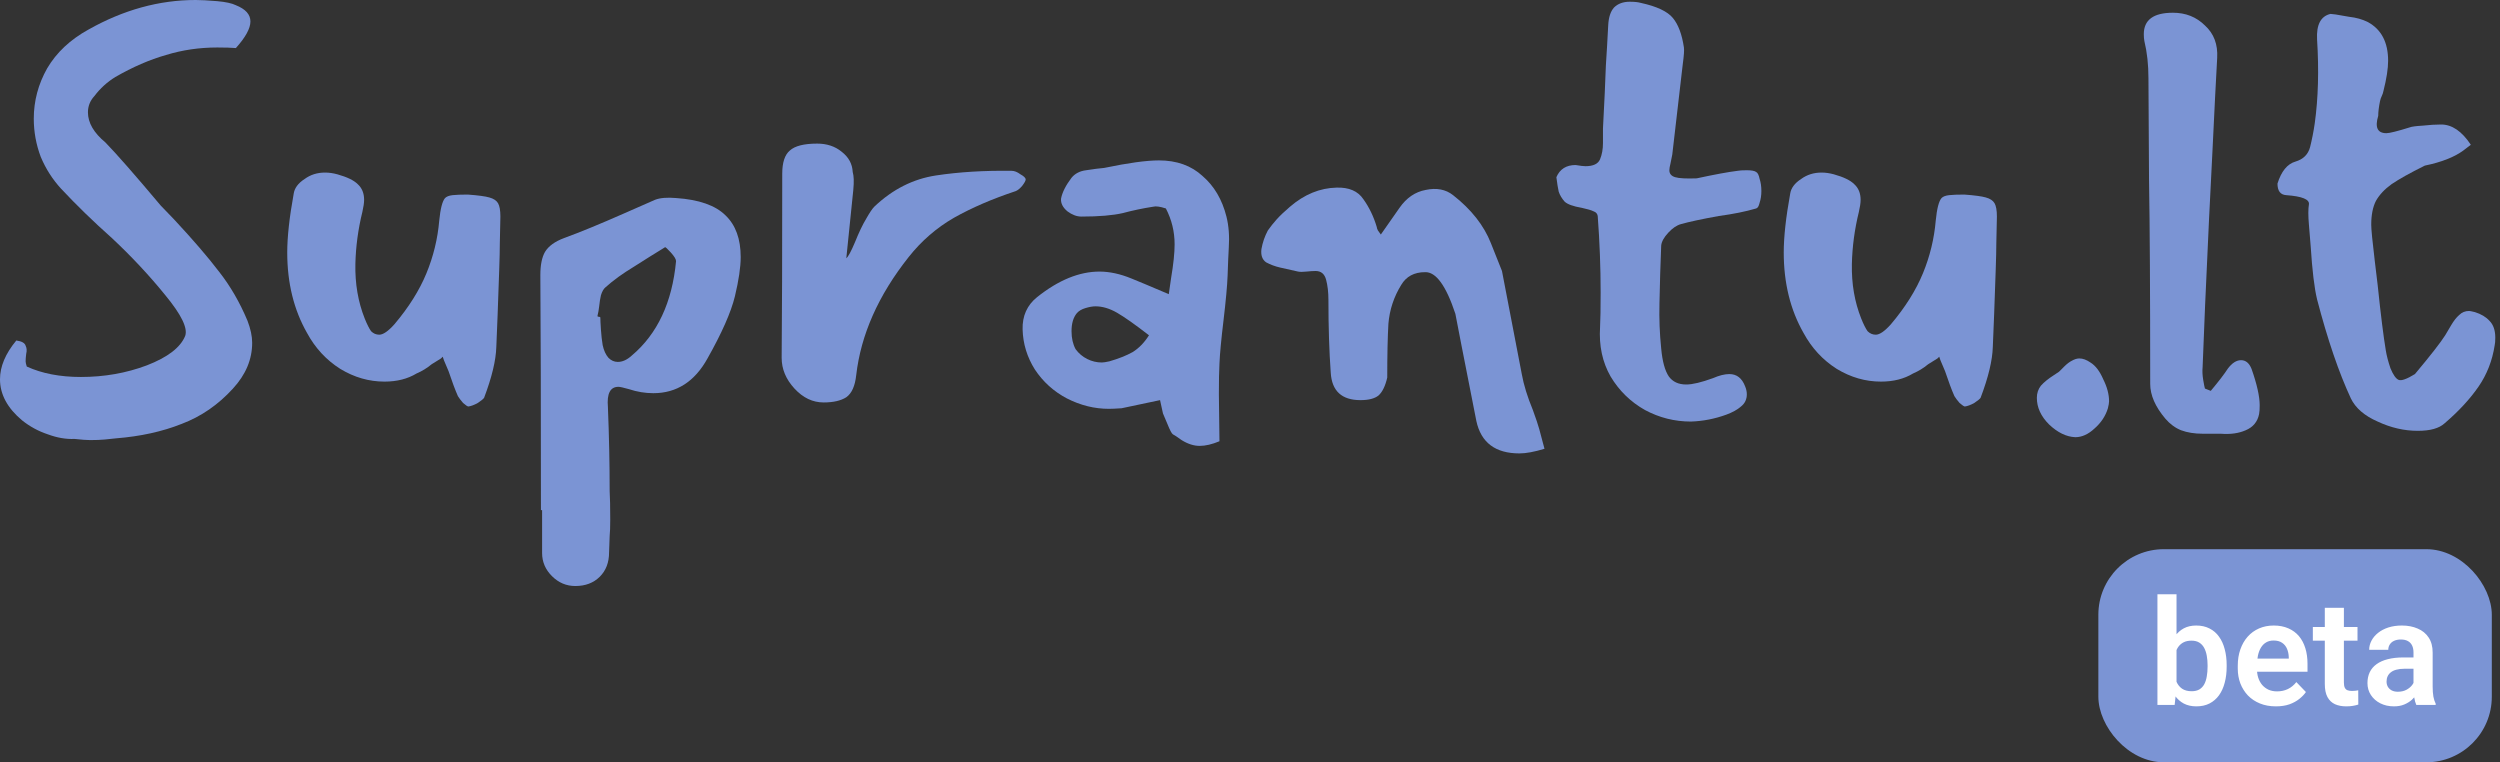
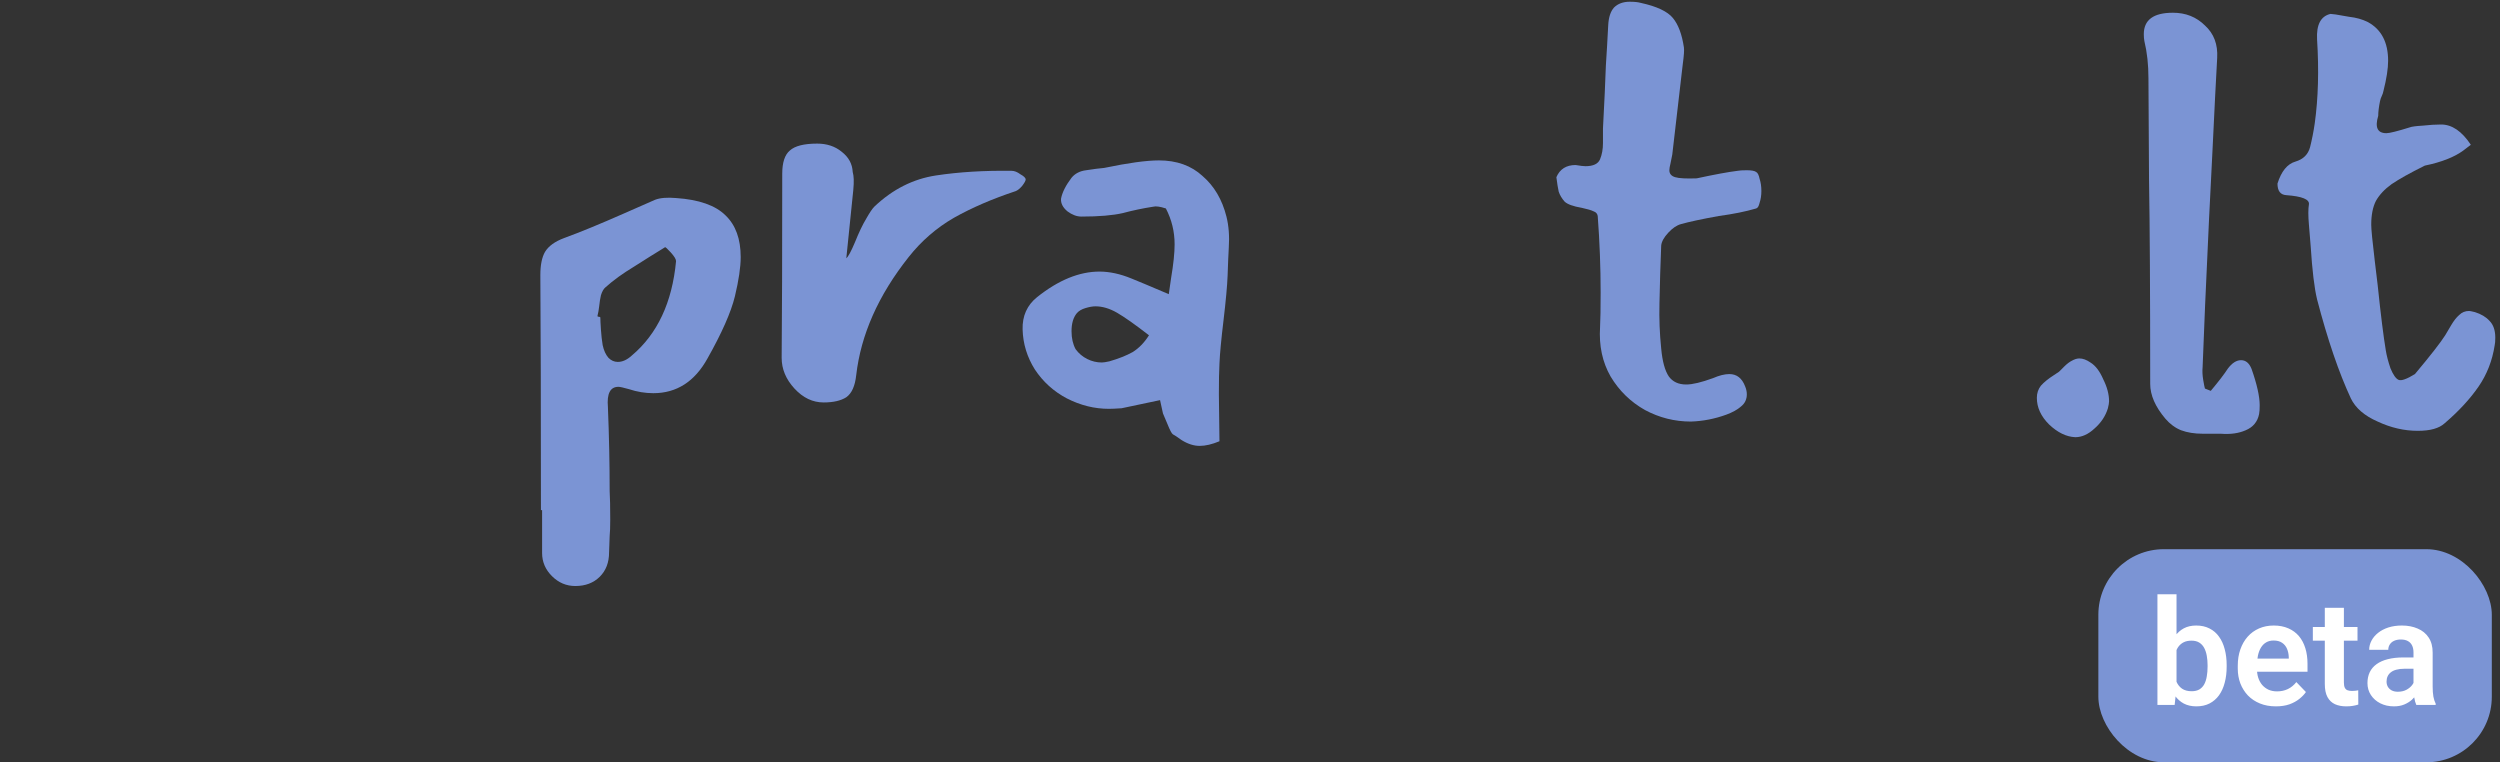
<svg xmlns="http://www.w3.org/2000/svg" width="305" height="93" viewBox="0 0 305 93" fill="none">
  <rect x="0" y="0" width="305" height="93" fill="#333333" stroke="none" />
-   <path d="M28.776 0.636C29.96 1.107 30.552 1.766 30.552 2.614C30.552 3.462 29.96 4.545 28.776 5.864C28.255 5.817 27.497 5.793 26.502 5.793C24.323 5.793 22.239 6.099 20.25 6.711C18.26 7.277 16.2 8.171 14.068 9.396C13.073 10.008 12.221 10.785 11.51 11.727C10.989 12.293 10.729 12.952 10.729 13.705C10.729 14.977 11.439 16.201 12.86 17.379C14.234 18.792 16.484 21.359 19.61 25.079L21.244 26.775C23.566 29.271 25.389 31.39 26.715 33.133C28.089 34.876 29.25 36.877 30.197 39.138C30.576 40.127 30.765 41.022 30.765 41.822C30.765 43.848 29.984 45.708 28.421 47.404C26.621 49.382 24.537 50.818 22.168 51.713C19.8 52.655 17.123 53.244 14.139 53.479C13.76 53.526 13.31 53.573 12.789 53.62C12.268 53.667 11.676 53.691 11.013 53.691C10.587 53.691 9.947 53.644 9.095 53.55C8.053 53.597 6.963 53.408 5.826 52.985C4.689 52.608 3.647 52.043 2.7 51.289C0.9 49.782 0 48.11 0 46.273C0 44.719 0.663 43.141 1.989 41.54C2.653 41.634 3.032 41.846 3.126 42.176C3.268 42.458 3.292 42.788 3.197 43.165C3.15 43.541 3.126 43.848 3.126 44.083C3.126 44.224 3.174 44.436 3.268 44.719C5.116 45.567 7.318 45.991 9.876 45.991C12.718 45.991 15.395 45.52 17.905 44.578C20.463 43.589 22.026 42.388 22.595 40.975C22.926 40.033 22.121 38.384 20.179 36.029C18.237 33.628 16.058 31.296 13.642 29.036C11.368 27.01 9.308 25.009 7.46 23.031C6.418 21.9 5.589 20.605 4.974 19.145C4.405 17.638 4.121 16.084 4.121 14.482C4.121 12.316 4.666 10.267 5.755 8.336C6.892 6.405 8.574 4.828 10.8 3.603C15.063 1.201 19.421 6.10352e-05 23.873 6.10352e-05C24.489 6.10352e-05 25.366 0.047 26.502 0.141C27.544 0.236 28.302 0.4 28.776 0.636Z" fill="#7B94D4" />
-   <path d="M41.153 21.265C42.338 21.594 43.167 21.994 43.64 22.465C44.161 22.936 44.422 23.572 44.422 24.373C44.422 24.75 44.351 25.244 44.209 25.857C43.688 27.976 43.403 30.095 43.356 32.215C43.309 34.617 43.688 36.83 44.493 38.855C44.777 39.562 45.038 40.08 45.275 40.41C45.559 40.692 45.89 40.833 46.269 40.833C46.743 40.833 47.359 40.41 48.117 39.562C49.869 37.489 51.172 35.417 52.024 33.345C52.877 31.273 53.398 29.13 53.587 26.916C53.73 25.456 53.967 24.538 54.298 24.161C54.487 23.973 54.795 23.855 55.222 23.808C55.648 23.761 56.264 23.737 57.069 23.737C58.348 23.831 59.224 23.949 59.698 24.09C60.219 24.232 60.574 24.467 60.764 24.797C60.953 25.127 61.048 25.668 61.048 26.422L60.977 29.742C60.977 30.448 60.953 31.485 60.906 32.85C60.764 37.089 60.645 40.245 60.551 42.317C60.503 43.965 60.006 46.038 59.059 48.534C58.964 48.675 58.703 48.887 58.277 49.17C57.851 49.405 57.472 49.547 57.14 49.593C57.045 49.593 56.832 49.452 56.501 49.17C56.216 48.84 56.003 48.557 55.861 48.322C55.53 47.568 55.151 46.556 54.724 45.284L54.156 43.942L54.014 43.518L53.801 43.73L52.664 44.436C52.095 44.907 51.48 45.284 50.816 45.567C49.727 46.226 48.424 46.556 46.909 46.556C45.014 46.556 43.214 46.038 41.509 45.002C39.803 43.918 38.453 42.458 37.459 40.621C35.848 37.796 35.043 34.522 35.043 30.802C35.043 28.918 35.303 26.539 35.825 23.666C35.919 22.96 36.369 22.348 37.175 21.83C37.885 21.312 38.714 21.053 39.661 21.053C40.135 21.053 40.632 21.123 41.153 21.265Z" fill="#7B94D4" />
  <path d="M65.994 62.239C65.994 49.476 65.97 39.915 65.923 33.557C65.923 32.332 66.112 31.39 66.491 30.731C66.918 30.025 67.699 29.459 68.836 29.036C70.778 28.329 73.241 27.317 76.225 25.998L79.92 24.373C80.536 24.137 81.388 24.067 82.478 24.161C85.273 24.349 87.286 25.056 88.517 26.28C89.749 27.458 90.365 29.153 90.365 31.367C90.365 32.591 90.128 34.193 89.654 36.171C89.18 38.102 88.067 40.621 86.315 43.73C84.751 46.556 82.549 47.969 79.707 47.969C78.712 47.969 77.717 47.804 76.723 47.474C76.059 47.286 75.633 47.192 75.444 47.192C74.449 47.192 74.023 48.016 74.165 49.664C74.307 53.149 74.378 56.564 74.378 59.908C74.425 60.709 74.449 61.862 74.449 63.37C74.449 64.264 74.425 64.947 74.378 65.418L74.307 67.396C74.307 68.621 73.928 69.61 73.17 70.364C72.412 71.117 71.418 71.494 70.186 71.494C69.096 71.494 68.149 71.094 67.344 70.293C66.539 69.492 66.136 68.55 66.136 67.467V62.239H65.994ZM73.881 35.041C73.644 35.229 73.454 35.559 73.312 36.029C73.218 36.453 73.146 36.901 73.099 37.372C73.052 37.796 72.981 38.196 72.886 38.573C72.933 38.62 72.981 38.643 73.028 38.643C73.123 38.643 73.194 38.667 73.241 38.714C73.241 38.997 73.265 39.491 73.312 40.198C73.36 40.904 73.431 41.54 73.525 42.105C73.667 42.764 73.904 43.282 74.236 43.659C74.567 43.989 74.946 44.154 75.373 44.154C75.941 44.154 76.51 43.895 77.078 43.377C80.204 40.739 82.004 36.901 82.478 31.861C82.478 31.626 82.265 31.273 81.838 30.802C81.412 30.331 81.175 30.119 81.128 30.166C79.896 30.919 78.617 31.72 77.291 32.568C75.965 33.368 74.828 34.193 73.881 35.041Z" fill="#7B94D4" />
  <path d="M104.03 20.982C104.173 21.453 104.196 22.183 104.102 23.172L103.249 31.508C103.486 31.32 103.841 30.66 104.315 29.53C104.788 28.353 105.238 27.411 105.665 26.704C106.091 25.951 106.423 25.456 106.659 25.221C108.886 23.101 111.396 21.83 114.191 21.406C116.986 20.982 120.064 20.794 123.428 20.841C123.759 20.841 124.114 20.982 124.493 21.265C124.92 21.5 125.133 21.712 125.133 21.9C125.133 22.042 124.991 22.301 124.707 22.677C124.422 23.007 124.162 23.219 123.925 23.313C121.083 24.255 118.572 25.338 116.393 26.563C114.262 27.788 112.415 29.389 110.851 31.367C107.157 36.029 105.025 40.833 104.457 45.779C104.315 47.097 103.912 47.992 103.249 48.463C102.586 48.887 101.662 49.099 100.478 49.099C99.152 49.099 97.967 48.534 96.925 47.404C95.883 46.273 95.362 45.025 95.362 43.659C95.409 38.667 95.433 31.178 95.433 21.194C95.433 19.828 95.741 18.886 96.357 18.368C96.973 17.803 98.086 17.52 99.696 17.52C100.88 17.52 101.875 17.85 102.68 18.509C103.533 19.169 103.983 19.993 104.03 20.982Z" fill="#7B94D4" />
  <path d="M141.384 19.569C143.563 19.569 145.34 20.205 146.713 21.476C148.134 22.701 149.105 24.349 149.626 26.422C149.911 27.552 150.005 28.824 149.911 30.236C149.863 31.037 149.816 32.167 149.768 33.628C149.721 34.852 149.555 36.665 149.271 39.067C148.987 41.422 148.821 43.188 148.774 44.366C148.726 45.214 148.703 46.462 148.703 48.11L148.774 53.832C147.874 54.209 147.068 54.398 146.358 54.398C145.647 54.398 144.913 54.162 144.155 53.691C143.634 53.314 143.279 53.079 143.09 52.985C142.947 52.89 142.734 52.49 142.45 51.784L141.882 50.441L141.526 48.816C138.874 49.382 137.311 49.711 136.837 49.806C136.174 49.853 135.653 49.876 135.274 49.876C133.521 49.876 131.816 49.452 130.158 48.605C128.548 47.757 127.245 46.579 126.25 45.072C125.303 43.565 124.806 41.94 124.758 40.198C124.711 38.549 125.303 37.23 126.534 36.242C129.14 34.169 131.674 33.133 134.137 33.133C135.369 33.133 136.671 33.416 138.045 33.981C138.755 34.263 140.271 34.899 142.592 35.888L142.876 33.91C143.161 32.215 143.303 30.849 143.303 29.813C143.303 28.259 142.947 26.798 142.237 25.433C141.526 25.197 141.005 25.127 140.674 25.221C139.442 25.409 138.211 25.668 136.979 25.998C135.748 26.28 134.066 26.422 131.934 26.422C131.366 26.422 130.798 26.21 130.229 25.786C129.661 25.315 129.4 24.797 129.448 24.232C129.59 23.478 130.016 22.63 130.727 21.688C131.153 21.17 131.745 20.864 132.503 20.77C133.403 20.629 134.137 20.535 134.705 20.487C137.642 19.875 139.869 19.569 141.384 19.569ZM135.345 44.083C136.482 43.754 137.429 43.377 138.187 42.953C138.945 42.482 139.608 41.799 140.176 40.904C138.471 39.585 137.169 38.667 136.269 38.149C135.369 37.631 134.492 37.372 133.64 37.372C133.308 37.372 132.905 37.442 132.432 37.584C131.958 37.725 131.603 37.937 131.366 38.219C130.94 38.738 130.727 39.468 130.727 40.41C130.727 41.257 130.892 41.987 131.224 42.6C131.603 43.118 132.077 43.518 132.645 43.801C133.213 44.083 133.805 44.224 134.421 44.224C134.611 44.224 134.919 44.177 135.345 44.083Z" fill="#7B94D4" />
-   <path d="M167.965 27.693C167.965 27.788 168.012 27.929 168.107 28.117C168.249 28.306 168.368 28.47 168.462 28.612L170.736 25.362C171.589 24.137 172.654 23.407 173.933 23.172C175.26 22.889 176.373 23.101 177.273 23.808C179.499 25.55 181.038 27.505 181.891 29.671L183.241 33.062L185.657 45.637C185.894 46.956 186.344 48.416 187.007 50.017C187.386 51.054 187.646 51.831 187.788 52.349L188.428 54.751C187.196 55.127 186.178 55.316 185.373 55.316C182.436 55.316 180.683 53.997 180.115 51.36C179.594 48.722 178.978 45.59 178.267 41.964L177.557 38.29C176.42 34.852 175.189 33.157 173.862 33.204C172.536 33.204 171.565 33.722 170.949 34.758C170.049 36.218 169.528 37.796 169.386 39.491C169.291 41.14 169.244 43.33 169.244 46.061C169.007 47.097 168.652 47.827 168.178 48.251C167.704 48.628 166.97 48.816 165.975 48.816C163.702 48.816 162.494 47.71 162.352 45.496C162.162 42.859 162.068 39.892 162.068 36.595C162.068 35.653 161.973 34.828 161.783 34.122C161.594 33.416 161.168 33.062 160.504 33.062C160.22 33.062 159.841 33.086 159.368 33.133C158.941 33.18 158.61 33.18 158.373 33.133C157.52 32.945 156.786 32.78 156.17 32.639C155.555 32.497 154.986 32.285 154.465 32.003C153.991 31.673 153.802 31.131 153.897 30.378C154.039 29.577 154.299 28.824 154.678 28.117C155.01 27.646 155.365 27.199 155.744 26.775C156.17 26.304 156.715 25.786 157.378 25.221C159.131 23.714 161.026 22.936 163.062 22.889C164.578 22.842 165.668 23.313 166.331 24.302C167.041 25.291 167.586 26.422 167.965 27.693Z" fill="#7B94D4" />
  <path d="M190.872 24.585C190.541 24.208 190.304 23.808 190.162 23.384C190.067 22.96 189.973 22.371 189.878 21.618C190.304 20.629 191.086 20.134 192.222 20.134C192.791 20.228 193.194 20.276 193.43 20.276C194.378 20.276 194.97 19.993 195.207 19.428C195.443 18.863 195.562 18.203 195.562 17.45C195.562 16.696 195.562 16.107 195.562 15.684L195.775 11.445C195.822 10.503 195.87 9.349 195.917 7.983C196.012 6.57 196.107 4.945 196.201 3.108C196.249 2.119 196.486 1.389 196.912 0.918C197.386 0.447 198.025 0.212 198.83 0.212C199.399 0.212 199.849 0.259 200.18 0.353C202.122 0.777 203.425 1.389 204.088 2.19C204.751 2.991 205.201 4.192 205.438 5.793C205.486 6.123 205.438 6.806 205.296 7.842L204.017 18.863C203.97 19.145 203.899 19.498 203.804 19.922C203.709 20.299 203.662 20.582 203.662 20.77C203.662 21.194 203.899 21.476 204.372 21.618C204.846 21.759 205.722 21.806 207.001 21.759C209.18 21.288 210.838 20.982 211.975 20.841C212.212 20.794 212.591 20.77 213.112 20.77C213.68 20.77 214.059 20.841 214.249 20.982C214.438 21.076 214.58 21.359 214.675 21.83C214.817 22.253 214.888 22.748 214.888 23.313C214.888 23.831 214.817 24.302 214.675 24.726C214.58 25.15 214.438 25.386 214.249 25.433C212.97 25.809 211.454 26.116 209.701 26.351C207.617 26.728 206.078 27.058 205.083 27.34C204.562 27.481 204.041 27.835 203.52 28.4C202.999 28.965 202.714 29.483 202.667 29.954C202.572 32.262 202.501 34.617 202.454 37.019C202.407 38.855 202.478 40.692 202.667 42.529C202.809 44.083 203.117 45.214 203.591 45.92C204.064 46.579 204.775 46.909 205.722 46.909C206.48 46.909 207.57 46.65 208.991 46.132C209.749 45.802 210.412 45.637 210.98 45.637C211.88 45.637 212.52 46.132 212.899 47.121C213.041 47.451 213.112 47.78 213.112 48.11C213.112 48.722 212.875 49.217 212.401 49.593C211.975 49.97 211.383 50.3 210.625 50.583C209.204 51.101 207.759 51.383 206.291 51.43C204.301 51.43 202.43 50.959 200.678 50.017C198.925 49.028 197.528 47.663 196.486 45.92C195.491 44.177 195.065 42.176 195.207 39.915C195.254 39.02 195.278 37.607 195.278 35.676C195.278 32.615 195.159 29.506 194.922 26.351C194.875 26.068 194.709 25.88 194.425 25.786C194.141 25.645 193.667 25.503 193.004 25.362C191.915 25.174 191.204 24.915 190.872 24.585Z" fill="#7B94D4" />
-   <path d="M223.726 21.265C224.91 21.594 225.739 21.994 226.213 22.465C226.734 22.936 226.995 23.572 226.995 24.373C226.995 24.75 226.924 25.244 226.781 25.857C226.26 27.976 225.976 30.095 225.929 32.215C225.881 34.617 226.26 36.83 227.066 38.855C227.35 39.562 227.61 40.08 227.847 40.41C228.131 40.692 228.463 40.833 228.842 40.833C229.316 40.833 229.931 40.41 230.689 39.562C232.442 37.489 233.745 35.417 234.597 33.345C235.45 31.273 235.971 29.13 236.16 26.916C236.302 25.456 236.539 24.538 236.871 24.161C237.06 23.973 237.368 23.855 237.794 23.808C238.221 23.761 238.837 23.737 239.642 23.737C240.921 23.831 241.797 23.949 242.271 24.09C242.792 24.232 243.147 24.467 243.337 24.797C243.526 25.127 243.621 25.668 243.621 26.422L243.55 29.742C243.55 30.448 243.526 31.485 243.479 32.85C243.337 37.089 243.218 40.245 243.123 42.317C243.076 43.965 242.579 46.038 241.631 48.534C241.537 48.675 241.276 48.887 240.85 49.17C240.423 49.405 240.044 49.547 239.713 49.593C239.618 49.593 239.405 49.452 239.073 49.17C238.789 48.84 238.576 48.557 238.434 48.322C238.102 47.568 237.723 46.556 237.297 45.284L236.729 43.942L236.587 43.518L236.373 43.73L235.237 44.436C234.668 44.907 234.052 45.284 233.389 45.567C232.3 46.226 230.997 46.556 229.481 46.556C227.587 46.556 225.787 46.038 224.081 45.002C222.376 43.918 221.026 42.458 220.032 40.621C218.421 37.796 217.616 34.522 217.616 30.802C217.616 28.918 217.876 26.539 218.397 23.666C218.492 22.96 218.942 22.348 219.747 21.83C220.458 21.312 221.287 21.053 222.234 21.053C222.708 21.053 223.205 21.123 223.726 21.265Z" fill="#7B94D4" />
  <path d="M257.164 49.806C256.88 50.747 256.335 51.572 255.53 52.278C254.772 52.985 253.99 53.338 253.185 53.338C252.096 53.291 251.03 52.773 249.988 51.784C248.993 50.794 248.496 49.711 248.496 48.534C248.496 47.969 248.661 47.474 248.993 47.05C249.372 46.626 249.893 46.203 250.556 45.779C250.982 45.496 251.196 45.355 251.196 45.355C251.29 45.261 251.503 45.049 251.835 44.719C252.167 44.389 252.474 44.154 252.759 44.013C253.09 43.824 253.398 43.73 253.682 43.73C254.109 43.73 254.559 43.895 255.032 44.224C255.648 44.601 256.169 45.284 256.595 46.273C257.069 47.215 257.306 48.11 257.306 48.958C257.306 49.146 257.259 49.429 257.164 49.806Z" fill="#7B94D4" />
  <path d="M269.714 47.686C270.661 46.556 271.348 45.661 271.774 45.002C272.296 44.295 272.84 43.942 273.409 43.942C273.977 43.942 274.403 44.295 274.688 45.002C275.351 46.886 275.682 48.369 275.682 49.452C275.682 49.923 275.659 50.276 275.611 50.512C275.422 51.454 274.877 52.113 273.977 52.49C273.124 52.867 272.106 53.008 270.922 52.914C270.496 52.914 269.761 52.914 268.719 52.914C267.725 52.914 266.848 52.773 266.09 52.49C265.38 52.208 264.74 51.736 264.172 51.077C262.94 49.617 262.325 48.204 262.325 46.838C262.325 35.818 262.277 27.528 262.182 21.971L262.111 9.537C262.111 7.889 261.946 6.382 261.614 5.016C261.567 4.78 261.543 4.498 261.543 4.168C261.543 2.426 262.727 1.554 265.096 1.554C266.659 1.554 267.961 2.072 269.003 3.108C270.093 4.098 270.59 5.416 270.496 7.065C270.353 9.561 270.164 13.305 269.927 18.297L269.501 26.775C269.122 34.781 268.861 40.786 268.719 44.79C268.672 45.261 268.696 45.779 268.79 46.344C268.885 46.909 268.956 47.262 269.003 47.404L269.714 47.686Z" fill="#7B94D4" />
  <path d="M293.98 15.542C294.217 15.448 294.738 15.377 295.544 15.33C296.396 15.236 297.154 15.189 297.817 15.189C299.143 15.189 300.351 16.013 301.441 17.662L300.517 18.368C299.428 19.169 297.865 19.781 295.828 20.205C294.028 21.1 292.678 21.853 291.778 22.465C290.925 23.078 290.286 23.761 289.859 24.514C289.48 25.268 289.291 26.233 289.291 27.411C289.291 27.976 289.433 29.436 289.717 31.791L290.073 34.758C290.451 38.384 290.783 41.045 291.067 42.741C291.162 43.353 291.351 44.083 291.636 44.931C291.967 45.732 292.299 46.203 292.63 46.344C292.962 46.485 293.625 46.25 294.62 45.637C296.515 43.377 297.746 41.799 298.315 40.904C298.457 40.669 298.693 40.268 299.025 39.703C299.357 39.138 299.688 38.714 300.02 38.431C300.351 38.102 300.754 37.937 301.228 37.937C301.322 37.937 301.559 37.984 301.938 38.078C302.696 38.314 303.288 38.667 303.714 39.138C304.188 39.609 304.425 40.292 304.425 41.187C304.425 41.611 304.401 41.917 304.354 42.105C304.07 43.989 303.407 45.684 302.365 47.192C301.322 48.699 299.949 50.182 298.243 51.642C297.58 52.255 296.491 52.561 294.975 52.561C293.317 52.561 291.683 52.184 290.073 51.43C288.462 50.724 287.373 49.782 286.804 48.605C285.336 45.449 283.962 41.422 282.683 36.524C282.352 35.158 282.091 32.992 281.902 30.025L281.688 27.411C281.594 26.328 281.594 25.503 281.688 24.938C281.783 24.326 280.859 23.949 278.917 23.808C278.207 23.761 277.852 23.29 277.852 22.395C278.325 20.888 279.06 19.993 280.054 19.71C281.002 19.428 281.594 18.839 281.831 17.944C282.067 17.002 282.257 16.037 282.399 15.048C282.825 11.986 282.92 8.572 282.683 4.804C282.588 3.014 283.133 1.978 284.317 1.696L284.957 1.766C285.194 1.813 285.738 1.907 286.591 2.049C287.444 2.143 288.202 2.355 288.865 2.685C290.523 3.579 291.351 5.157 291.351 7.418C291.351 8.36 291.162 9.584 290.783 11.091C290.736 11.327 290.665 11.539 290.57 11.727C290.475 11.916 290.404 12.128 290.357 12.363C290.215 13.07 290.144 13.658 290.144 14.129C289.717 15.542 290.049 16.249 291.138 16.249C291.517 16.249 292.465 16.013 293.98 15.542Z" fill="#7B94D4" />
  <rect x="256" y="67" width="48" height="26" rx="8" fill="#7B94D4" />
  <path d="M263.207 72.5H265.536V83.899L265.308 86H263.207V72.5ZM271.653 81.148V81.333C271.653 82.042 271.574 82.692 271.416 83.284C271.264 83.876 271.032 84.389 270.722 84.822C270.411 85.25 270.024 85.584 269.561 85.824C269.104 86.059 268.568 86.176 267.953 86.176C267.367 86.176 266.857 86.061 266.424 85.833C265.996 85.605 265.636 85.282 265.343 84.866C265.05 84.444 264.815 83.949 264.64 83.381C264.464 82.807 264.332 82.18 264.244 81.5V80.999C264.332 80.314 264.464 79.686 264.64 79.118C264.815 78.55 265.05 78.055 265.343 77.633C265.636 77.211 265.996 76.886 266.424 76.657C266.851 76.429 267.355 76.314 267.935 76.314C268.557 76.314 269.099 76.435 269.561 76.675C270.03 76.909 270.417 77.243 270.722 77.677C271.032 78.105 271.264 78.614 271.416 79.206C271.574 79.792 271.653 80.439 271.653 81.148ZM269.324 81.333V81.148C269.324 80.744 269.292 80.363 269.227 80.006C269.163 79.643 269.058 79.323 268.911 79.048C268.765 78.772 268.565 78.556 268.313 78.397C268.061 78.239 267.745 78.16 267.364 78.16C267.001 78.16 266.69 78.222 266.433 78.345C266.181 78.468 265.97 78.638 265.8 78.855C265.636 79.071 265.507 79.326 265.413 79.619C265.325 79.912 265.266 80.228 265.237 80.568V81.939C265.278 82.391 265.375 82.798 265.527 83.161C265.68 83.519 265.905 83.803 266.204 84.014C266.509 84.225 266.901 84.33 267.382 84.33C267.757 84.33 268.07 84.257 268.322 84.11C268.574 83.958 268.773 83.747 268.92 83.478C269.066 83.202 269.169 82.883 269.227 82.519C269.292 82.156 269.324 81.761 269.324 81.333ZM277.657 86.176C276.936 86.176 276.289 86.059 275.715 85.824C275.141 85.59 274.651 85.265 274.247 84.849C273.849 84.427 273.541 83.938 273.324 83.381C273.113 82.818 273.008 82.215 273.008 81.57V81.219C273.008 80.486 273.113 79.821 273.324 79.224C273.535 78.62 273.834 78.102 274.221 77.668C274.607 77.234 275.07 76.9 275.609 76.666C276.148 76.432 276.743 76.314 277.394 76.314C278.067 76.314 278.662 76.429 279.178 76.657C279.693 76.88 280.124 77.196 280.47 77.606C280.815 78.017 281.076 78.509 281.252 79.083C281.428 79.651 281.516 80.281 281.516 80.973V81.948H274.062V80.349H279.23V80.173C279.219 79.804 279.148 79.467 279.019 79.162C278.891 78.852 278.691 78.606 278.422 78.424C278.152 78.236 277.804 78.143 277.376 78.143C277.03 78.143 276.728 78.219 276.471 78.371C276.219 78.518 276.008 78.728 275.838 79.004C275.674 79.273 275.551 79.596 275.469 79.971C275.387 80.346 275.346 80.762 275.346 81.219V81.57C275.346 81.969 275.398 82.338 275.504 82.678C275.615 83.018 275.776 83.314 275.987 83.565C276.204 83.811 276.462 84.005 276.761 84.145C277.065 84.28 277.411 84.348 277.798 84.348C278.284 84.348 278.724 84.254 279.116 84.066C279.515 83.873 279.86 83.589 280.153 83.214L281.322 84.427C281.123 84.72 280.853 85.001 280.514 85.27C280.18 85.54 279.775 85.76 279.301 85.93C278.826 86.094 278.278 86.176 277.657 86.176ZM287.616 76.49V78.16H282.167V76.49H287.616ZM283.626 74.152H285.955V83.258C285.955 83.539 285.993 83.756 286.069 83.908C286.146 84.061 286.26 84.163 286.412 84.216C286.564 84.269 286.746 84.295 286.957 84.295C287.109 84.295 287.25 84.286 287.379 84.269C287.508 84.251 287.616 84.233 287.704 84.216L287.713 85.956C287.52 86.02 287.3 86.073 287.054 86.114C286.814 86.155 286.541 86.176 286.236 86.176C285.715 86.176 285.258 86.088 284.865 85.912C284.473 85.731 284.168 85.44 283.951 85.042C283.734 84.638 283.626 84.105 283.626 83.442V74.152ZM294.446 83.978V79.593C294.446 79.27 294.391 78.992 294.279 78.758C294.168 78.523 293.998 78.342 293.77 78.213C293.541 78.084 293.251 78.019 292.9 78.019C292.589 78.019 292.317 78.072 292.082 78.178C291.854 78.283 291.678 78.433 291.555 78.626C291.432 78.814 291.37 79.03 291.37 79.276H289.041C289.041 78.884 289.135 78.512 289.322 78.16C289.51 77.803 289.776 77.486 290.122 77.211C290.474 76.93 290.893 76.71 291.379 76.552C291.871 76.394 292.422 76.314 293.031 76.314C293.752 76.314 294.394 76.438 294.956 76.684C295.525 76.924 295.97 77.287 296.292 77.773C296.62 78.26 296.784 78.872 296.784 79.61V83.759C296.784 84.233 296.814 84.641 296.872 84.981C296.937 85.314 297.03 85.605 297.153 85.851V86H294.789C294.678 85.76 294.593 85.455 294.534 85.086C294.476 84.711 294.446 84.342 294.446 83.978ZM294.772 80.208L294.789 81.588H293.321C292.958 81.588 292.639 81.626 292.363 81.702C292.088 81.772 291.862 81.878 291.687 82.019C291.511 82.153 291.379 82.317 291.291 82.511C291.203 82.698 291.159 82.912 291.159 83.152C291.159 83.387 291.212 83.598 291.318 83.785C291.429 83.973 291.587 84.122 291.792 84.233C292.003 84.339 292.249 84.392 292.53 84.392C292.941 84.392 293.298 84.31 293.603 84.145C293.907 83.976 294.145 83.77 294.315 83.53C294.484 83.29 294.575 83.061 294.587 82.845L295.255 83.847C295.173 84.087 295.05 84.342 294.886 84.611C294.722 84.881 294.511 85.133 294.253 85.367C293.995 85.602 293.685 85.795 293.321 85.947C292.958 86.1 292.536 86.176 292.056 86.176C291.441 86.176 290.89 86.053 290.403 85.807C289.917 85.561 289.533 85.224 289.252 84.796C288.971 84.368 288.83 83.882 288.83 83.337C288.83 82.833 288.924 82.388 289.111 82.001C289.299 81.614 289.577 81.289 289.946 81.025C290.316 80.756 290.773 80.554 291.318 80.419C291.868 80.278 292.498 80.208 293.207 80.208H294.772Z" fill="white" />
</svg>